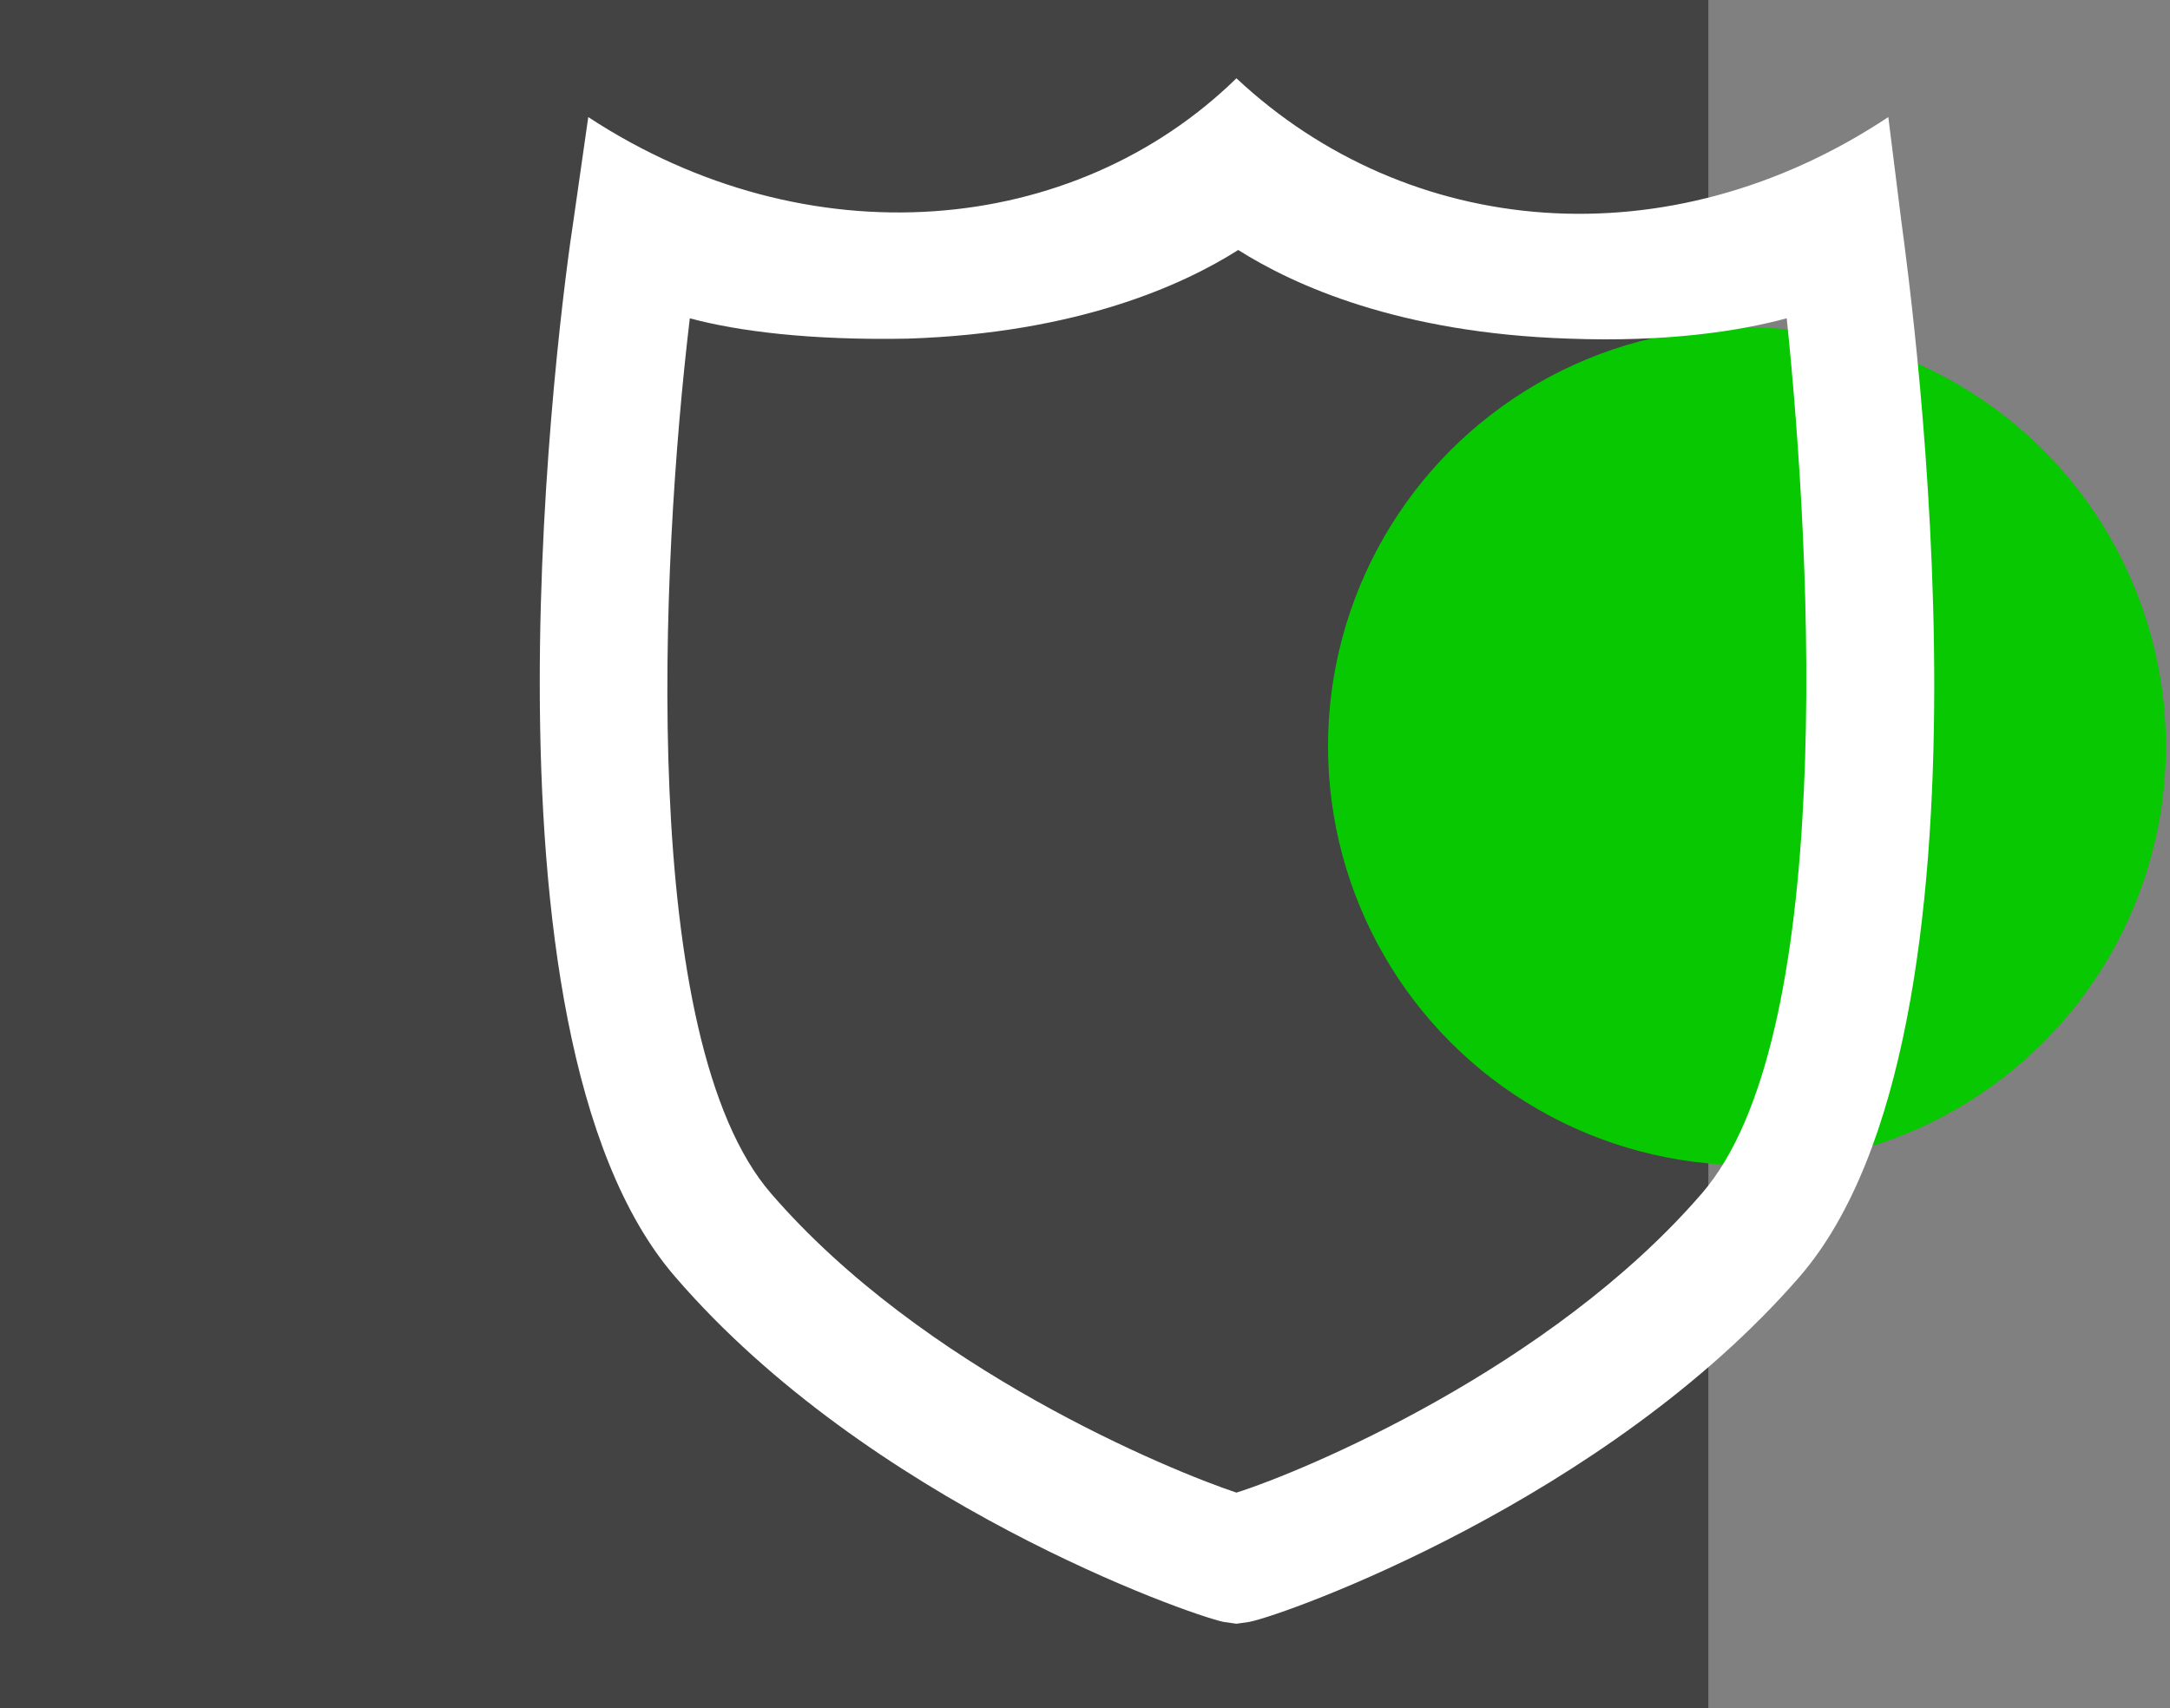
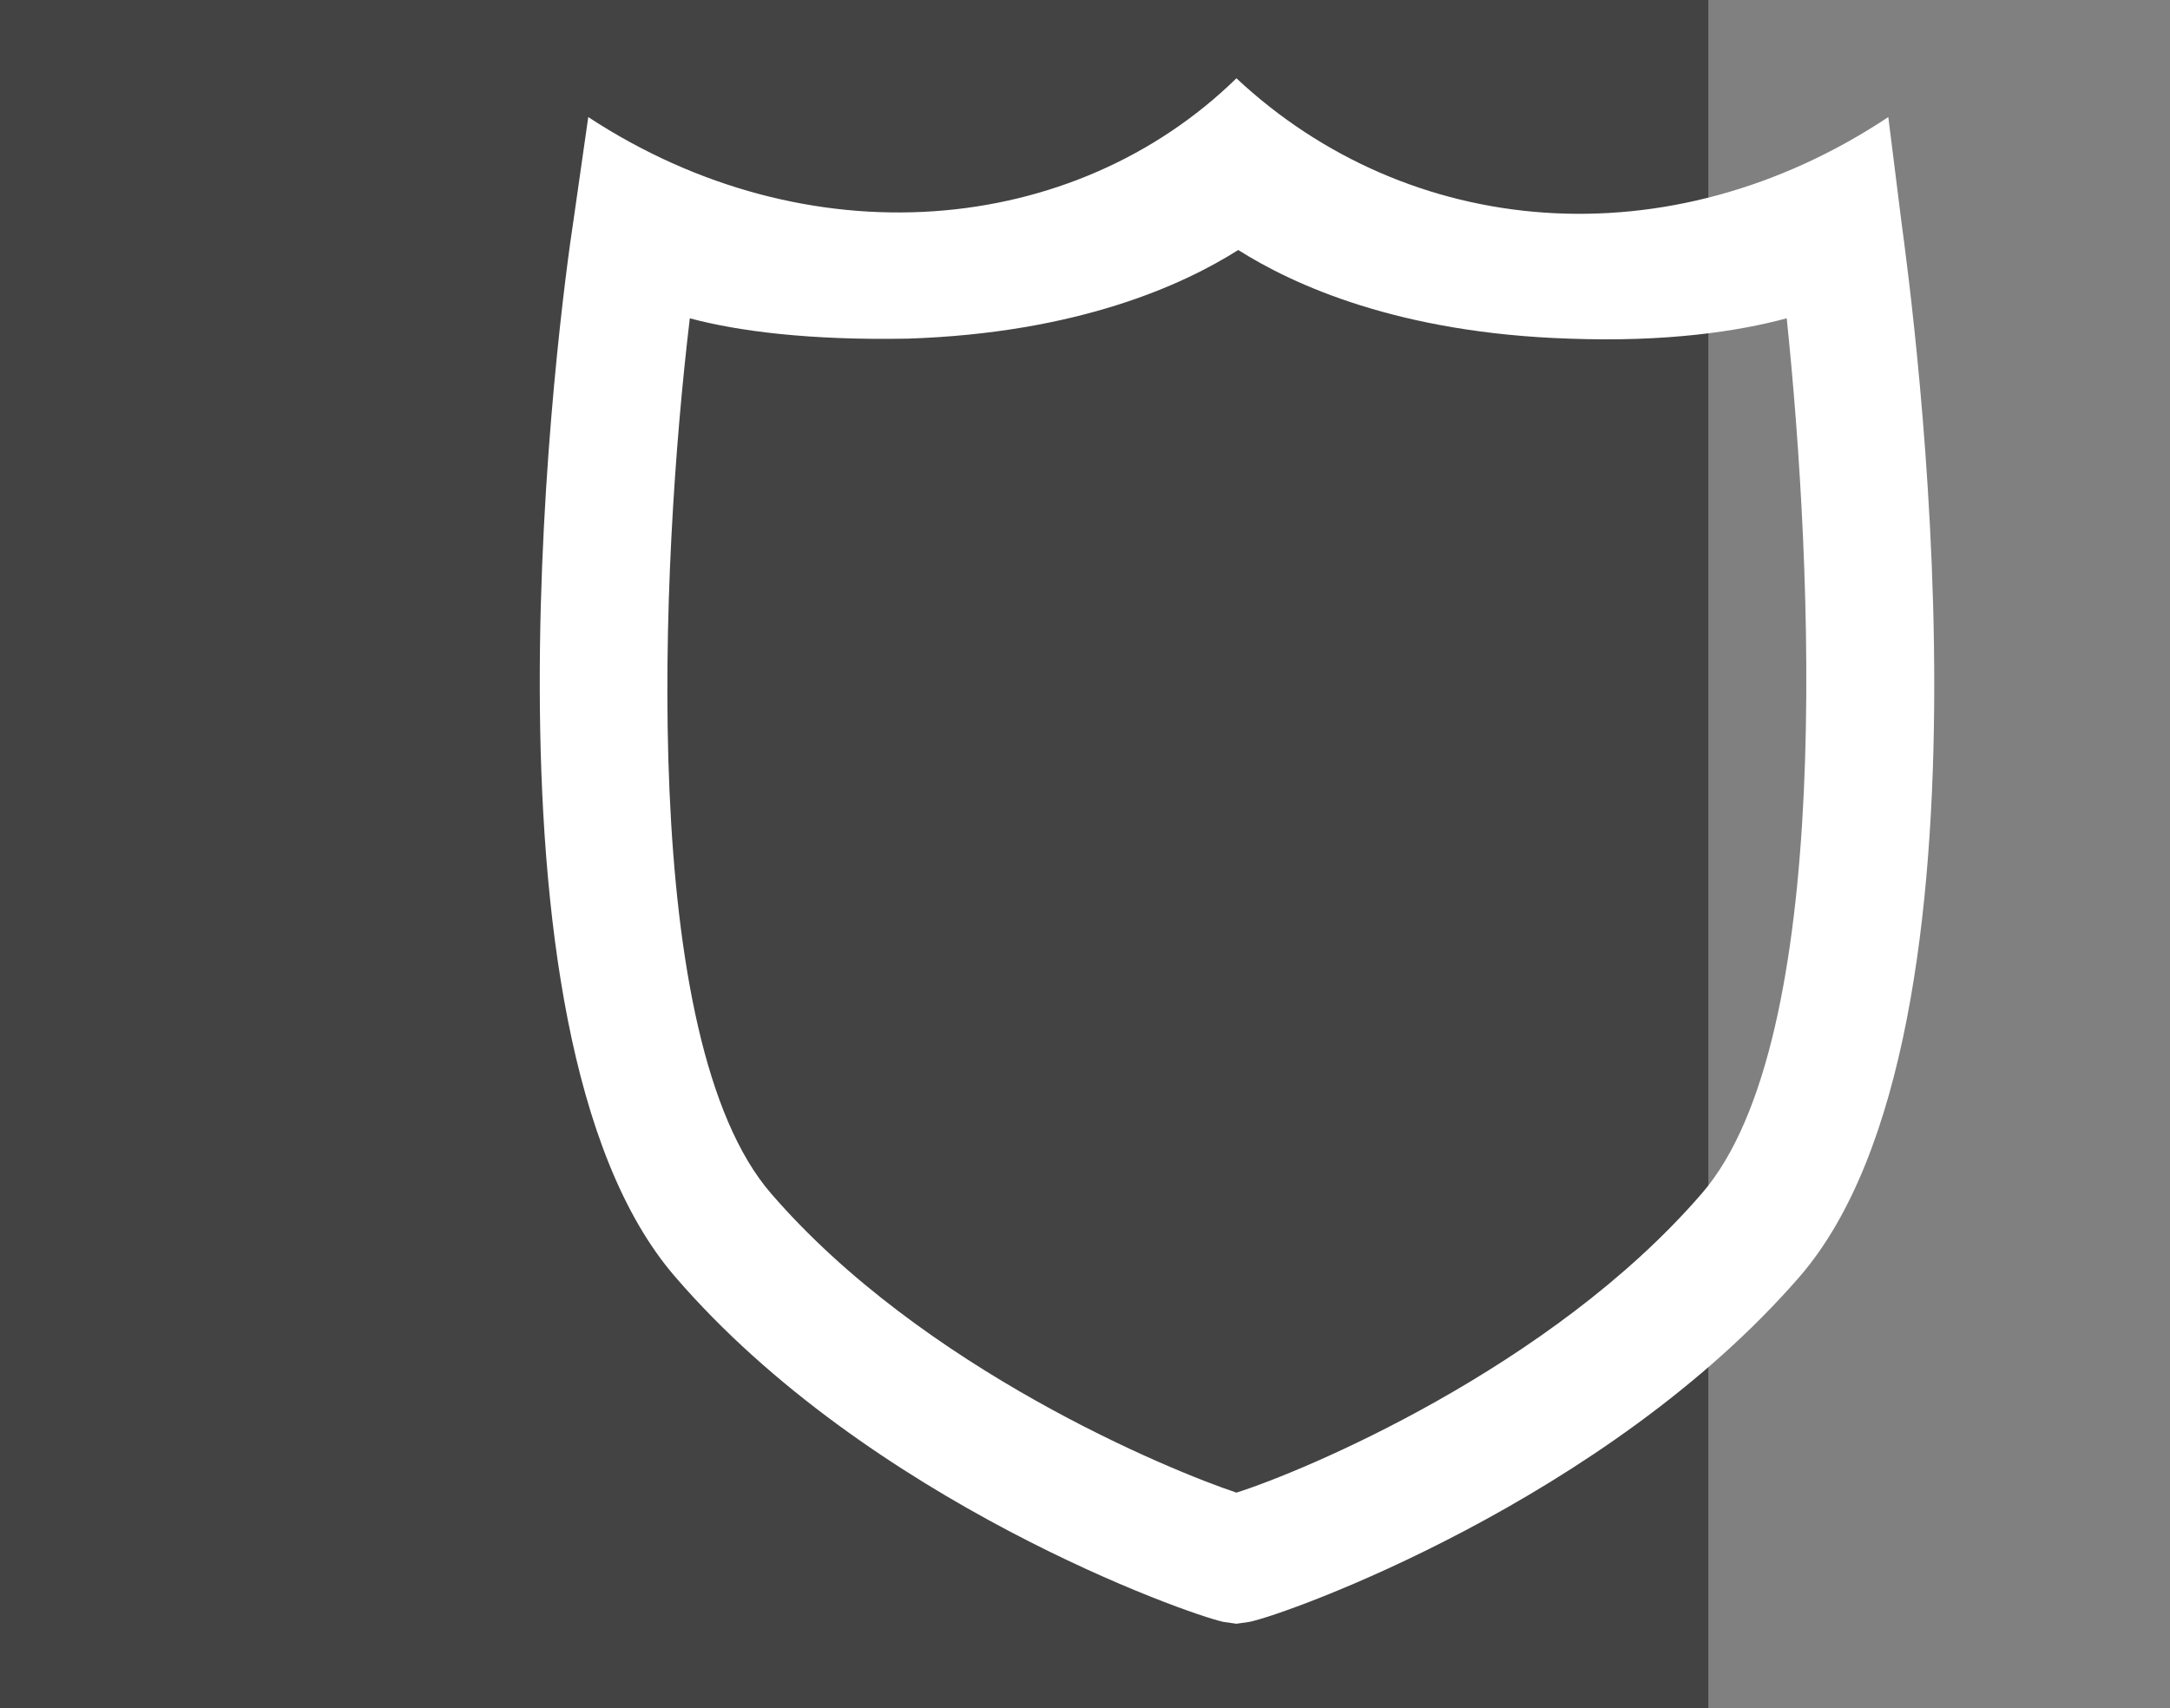
<svg xmlns="http://www.w3.org/2000/svg" width="106.7" height="84">
  <rect width="100%" height="100%" fill="#808080" stroke="none" />
  <path fill="#434343" d="M0 0h84v84H0z" />
-   <circle fill="#07c801" cx="85.9" cy="36.7" r="20.6" />
  <path fill="#FFFFFF" d="M93.485 10.842l-.636-5.085C82.044 12.93 69.242 11.75 60.796 3.85c-7.991 7.81-21.065 8.99-31.871 1.908l-.727 5.085c-.636 4.085-5.448 39.86 4.994 51.938 9.534 11.076 25.243 16.616 26.967 16.979l.636.091.636-.091c1.815-.362 17.525-5.993 27.059-16.979 10.443-12.079 5.54-47.853 4.995-51.939zm-9.808 47.851c-7.445 8.626-19.702 13.71-22.881 14.709-3.269-1.088-15.436-6.083-22.881-14.709-6.538-7.536-5.449-30.872-3.996-43.04 2.362.636 5.902 1.09 10.714 1 8.354-.273 13.53-2.634 16.252-4.359 2.726 1.726 7.9 4.086 16.254 4.359 4.813.181 8.354-.363 10.715-1 1.272 12.259 2.362 35.504-4.177 43.04z" />
</svg>